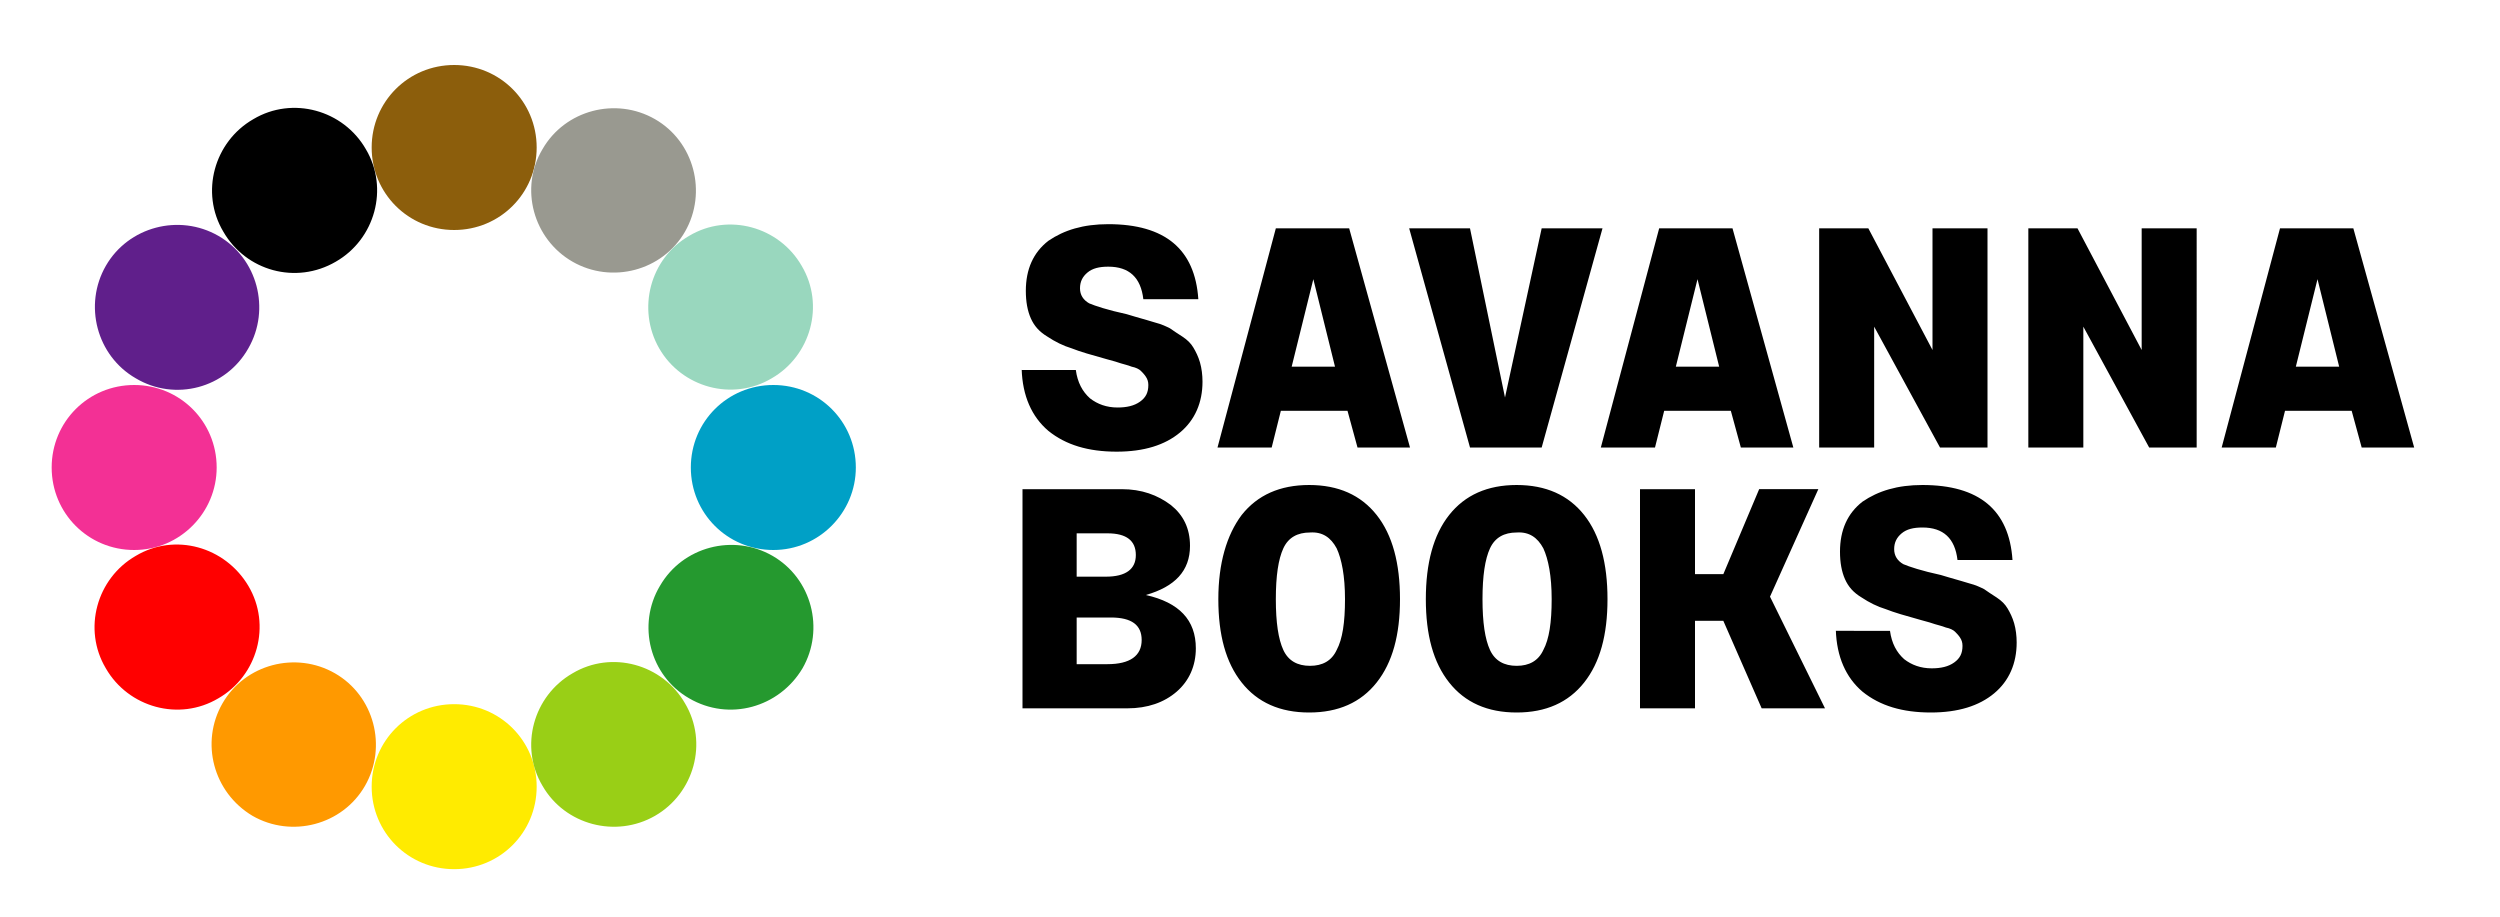
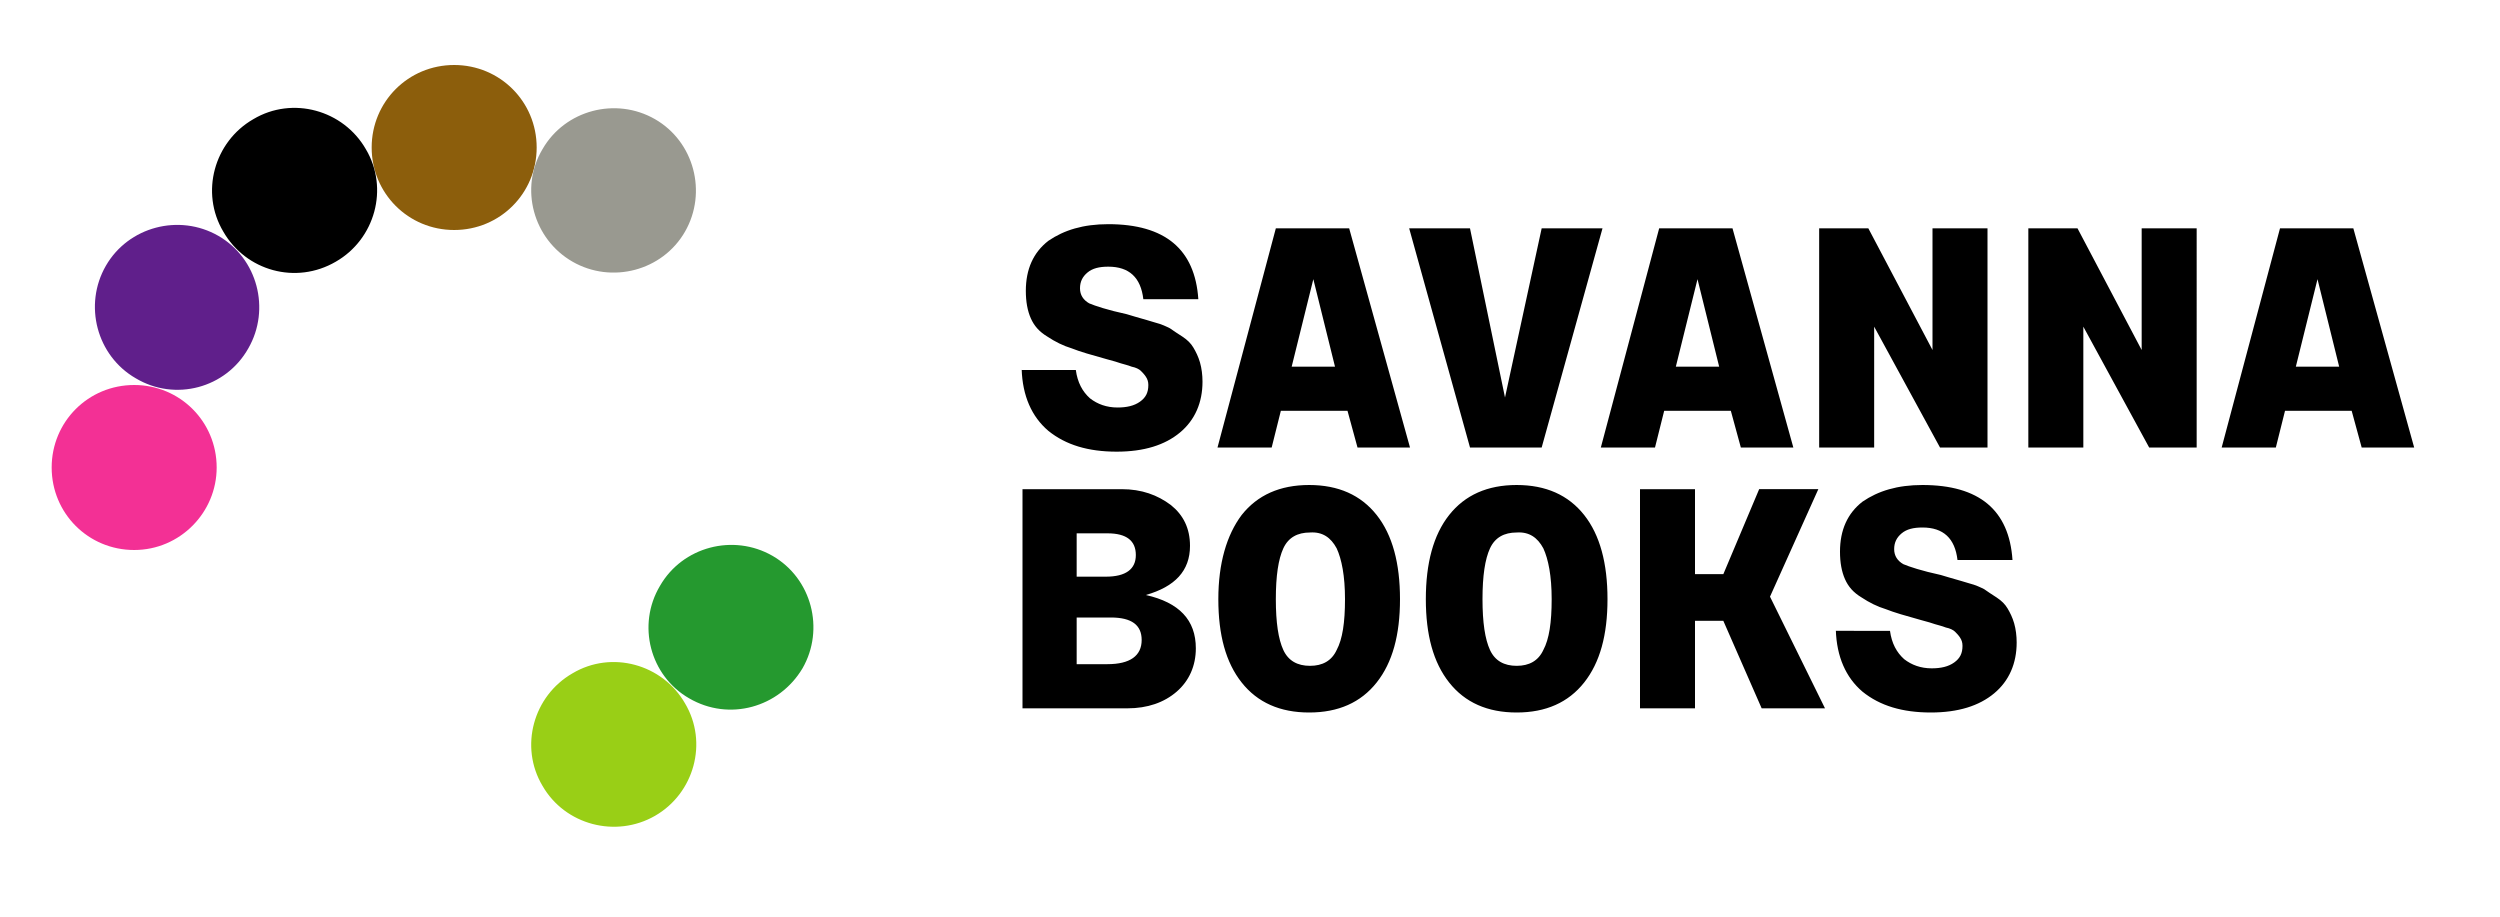
<svg xmlns="http://www.w3.org/2000/svg" version="1.1" id="Capa_1" x="0px" y="0px" viewBox="0 0 300 110" style="enable-background:new 0 0 300 110;" xml:space="preserve">
  <style type="text/css">
	.st0{fill:#8C5E0C;}
	.st1{fill:#FFEB00;}
	.st2{fill:#F33095;}
	.st3{fill:#00A0C6;}
	.st4{fill:#99CF16;}
	.st5{fill:#999990;}
	.st6{fill:#FF9900;}
	.st7{fill:#601F8B;}
	.st8{fill:#25992F;}
	.st9{fill:#99D7BE;}
	.st10{fill:#FF0000;}
</style>
  <g>
    <path class="st0" d="M54.5,27.6c5.5,0,9.9-4.4,9.9-9.9c0-5.5-4.4-9.9-9.9-9.9c-5.5,0-9.9,4.4-9.9,9.9C44.6,23.2,49,27.6,54.5,27.6" />
-     <path class="st1" d="M54.5,104.3c5.5,0,9.9-4.4,9.9-9.9c0-5.5-4.4-9.9-9.9-9.9c-5.5,0-9.9,4.4-9.9,9.9   C44.6,99.9,49,104.3,54.5,104.3" />
    <path class="st2" d="M26,56.1c0-5.5-4.4-9.9-9.9-9.9c-5.5,0-9.9,4.4-9.9,9.9c0,5.5,4.4,9.9,9.9,9.9C21.6,66,26,61.5,26,56.1" />
-     <path class="st3" d="M102.7,56.1c0-5.5-4.4-9.9-9.9-9.9c-5.5,0-9.9,4.4-9.9,9.9c0,5.5,4.4,9.9,9.9,9.9   C98.3,66,102.7,61.5,102.7,56.1" />
    <path d="M40.3,31.4c4.7-2.7,6.4-8.8,3.6-13.5c-2.7-4.7-8.8-6.4-13.5-3.6c-4.7,2.7-6.4,8.8-3.6,13.5C29.5,32.5,35.5,34.2,40.3,31.4" />
    <path class="st4" d="M78.6,97.9c4.7-2.7,6.4-8.8,3.6-13.5c-2.7-4.7-8.8-6.4-13.5-3.6c-4.7,2.7-6.4,8.8-3.6,13.5   C67.8,99,73.9,100.6,78.6,97.9" />
    <path class="st5" d="M68.7,31.4c4.7,2.7,10.8,1.1,13.5-3.6c2.7-4.7,1.1-10.8-3.6-13.5c-4.7-2.7-10.8-1.1-13.5,3.6   C62.3,22.6,64,28.7,68.7,31.4" />
-     <path class="st6" d="M30.3,97.9c4.7,2.7,10.8,1.1,13.5-3.6c2.7-4.7,1.1-10.8-3.6-13.5c-4.7-2.7-10.8-1.1-13.5,3.6   C24,89.1,25.6,95.1,30.3,97.9" />
    <path class="st7" d="M29.8,41.8c2.7-4.7,1.1-10.8-3.6-13.5c-4.7-2.7-10.8-1.1-13.5,3.6s-1.1,10.8,3.6,13.5   C21,48.2,27.1,46.6,29.8,41.8" />
    <path class="st8" d="M96.3,80.2c2.7-4.7,1.1-10.8-3.6-13.5c-4.7-2.7-10.8-1.1-13.5,3.6C76.4,75,78,81.1,82.7,83.8   C87.5,86.6,93.5,84.9,96.3,80.2" />
-     <path class="st9" d="M79.1,41.8c2.7,4.7,8.8,6.4,13.5,3.6c4.7-2.7,6.4-8.8,3.6-13.5c-2.7-4.7-8.8-6.4-13.5-3.6   C78,31,76.4,37.1,79.1,41.8" />
-     <path class="st10" d="M12.7,80.2c2.7,4.7,8.8,6.4,13.5,3.6c4.7-2.7,6.4-8.8,3.6-13.5s-8.8-6.4-13.5-3.6   C11.6,69.4,9.9,75.5,12.7,80.2" />
    <path d="M220.3,75.6c0.1,3.2,1.2,5.7,3.2,7.4c2.1,1.7,4.8,2.5,8.2,2.5c3.3,0,5.8-0.8,7.6-2.3c1.8-1.5,2.7-3.6,2.7-6.1   c0-0.8-0.1-1.6-0.3-2.3c-0.2-0.7-0.5-1.3-0.8-1.8c-0.3-0.5-0.7-0.9-1.3-1.3c-0.6-0.4-1.1-0.7-1.5-1c-0.4-0.2-1-0.5-1.8-0.7   c-0.7-0.2-1.3-0.4-1.7-0.5c-0.4-0.1-1-0.3-1.7-0.5c-2.3-0.5-3.8-1-4.5-1.3c-0.7-0.4-1.1-1-1.1-1.8c0-0.8,0.3-1.4,0.9-1.9   c0.6-0.5,1.4-0.7,2.5-0.7c2.5,0,3.9,1.3,4.2,3.9h6.6c-0.4-6-4-9-10.8-9c-3,0-5.3,0.7-7.2,2c-1.8,1.4-2.7,3.4-2.7,6   c0,1.3,0.2,2.4,0.6,3.3c0.4,0.9,1,1.6,2,2.2c0.9,0.6,1.9,1.1,2.9,1.4c1,0.4,2.4,0.8,4.2,1.3c0.8,0.2,1.4,0.4,1.7,0.5   c0.3,0.1,0.8,0.2,1.3,0.4c0.5,0.1,0.9,0.3,1.1,0.5c0.2,0.2,0.4,0.4,0.6,0.7c0.2,0.3,0.3,0.6,0.3,1c0,0.9-0.3,1.5-1,2   c-0.7,0.5-1.6,0.7-2.7,0.7c-1.3,0-2.4-0.4-3.3-1.1c-0.9-0.8-1.5-1.9-1.7-3.4H220.3z M219,85l-6.6-13.4l5.8-12.9h-7.1l-4.3,10.2   h-3.4V58.7h-6.6V85h6.6V74.5h3.4l4.6,10.5H219z M185.2,65.8c0.6,1.3,1,3.3,1,6.1c0,2.8-0.3,4.8-1,6.1c-0.6,1.3-1.7,1.9-3.2,1.9   c-1.5,0-2.6-0.6-3.2-1.9c-0.6-1.3-0.9-3.3-0.9-6.1c0-2.8,0.3-4.8,0.9-6.1c0.6-1.3,1.7-1.9,3.2-1.9   C183.5,63.8,184.5,64.5,185.2,65.8 M171.1,71.9c0,4.3,0.9,7.6,2.8,10c1.9,2.4,4.6,3.6,8.1,3.6c3.5,0,6.2-1.2,8.1-3.6   c1.9-2.4,2.8-5.7,2.8-10c0-4.3-0.9-7.7-2.8-10.1c-1.9-2.4-4.6-3.6-8.1-3.6c-3.5,0-6.2,1.2-8.1,3.6C172,64.2,171.1,67.6,171.1,71.9    M160.4,65.8c0.6,1.3,1,3.3,1,6.1c0,2.8-0.3,4.8-1,6.1c-0.6,1.3-1.7,1.9-3.2,1.9c-1.5,0-2.6-0.6-3.2-1.9c-0.6-1.3-0.9-3.3-0.9-6.1   c0-2.8,0.3-4.8,0.9-6.1c0.6-1.3,1.7-1.9,3.2-1.9C158.7,63.8,159.7,64.5,160.4,65.8 M146.2,71.9c0,4.3,0.9,7.6,2.8,10   c1.9,2.4,4.6,3.6,8.1,3.6c3.5,0,6.2-1.2,8.1-3.6c1.9-2.4,2.8-5.7,2.8-10c0-4.3-0.9-7.7-2.8-10.1c-1.9-2.4-4.6-3.6-8.1-3.6   c-3.5,0-6.2,1.2-8.1,3.6C147.2,64.2,146.2,67.6,146.2,71.9 M129.2,79.7v-5.6h4.1c2.5,0,3.7,0.9,3.7,2.7c0,1.9-1.4,2.9-4.1,2.9   H129.2z M132.9,64c2.3,0,3.4,0.9,3.4,2.6c0,1.7-1.2,2.6-3.6,2.6h-3.5V64H132.9z M142.8,65.5c0-2.1-0.8-3.7-2.3-4.9   c-1.6-1.2-3.5-1.9-5.9-1.9h-11.9V85h12.6c2.4,0,4.4-0.7,5.9-2c1.5-1.3,2.3-3.1,2.3-5.2c0-3.4-2-5.5-6-6.4   C141,70.4,142.8,68.5,142.8,65.5" />
    <path d="M278.1,33.5l2.6,10.5h-5.2L278.1,33.5z M289.7,53.7l-7.3-26.3h-8.8l-7,26.3h6.5l1.1-4.4h8l1.2,4.4H289.7z M257,42   l-7.7-14.6h-5.9v26.3h6.6V39.2l7.9,14.5h5.7V27.4H257V42z M231.9,42l-7.7-14.6h-5.9v26.3h6.6V39.2l7.9,14.5h5.7V27.4h-6.6V42z    M203.7,33.5l2.6,10.5h-5.2L203.7,33.5z M215.2,53.7l-7.3-26.3h-8.8l-7,26.3h6.5l1.1-4.4h8l1.2,4.4H215.2z M180.6,47.7l-4.2-20.3   h-7.3l7.3,26.3h8.6l7.3-26.3h-7.3L180.6,47.7z M157.6,33.5l2.6,10.5H155L157.6,33.5z M169.2,53.7l-7.3-26.3h-8.8l-7,26.3h6.5   l1.1-4.4h8l1.2,4.4H169.2z M122.6,44.3c0.1,3.2,1.2,5.7,3.2,7.4c2.1,1.7,4.8,2.5,8.2,2.5c3.3,0,5.8-0.8,7.6-2.3   c1.8-1.5,2.7-3.6,2.7-6.1c0-0.8-0.1-1.6-0.3-2.3c-0.2-0.7-0.5-1.3-0.8-1.8c-0.3-0.5-0.7-0.9-1.3-1.3c-0.6-0.4-1.1-0.7-1.5-1   c-0.4-0.2-1-0.5-1.8-0.7c-0.7-0.2-1.3-0.4-1.7-0.5c-0.4-0.1-1-0.3-1.7-0.5c-2.3-0.5-3.8-1-4.5-1.3c-0.7-0.4-1.1-1-1.1-1.8   c0-0.8,0.3-1.4,0.9-1.9c0.6-0.5,1.4-0.7,2.5-0.7c2.5,0,3.9,1.3,4.2,3.9h6.6c-0.4-6-4-9-10.8-9c-3,0-5.3,0.7-7.2,2   c-1.8,1.4-2.7,3.4-2.7,6c0,1.3,0.2,2.4,0.6,3.3c0.4,0.9,1,1.6,2,2.2c0.9,0.6,1.9,1.1,2.9,1.4c1,0.4,2.4,0.8,4.2,1.3   c0.8,0.2,1.4,0.4,1.7,0.5c0.3,0.1,0.8,0.2,1.3,0.4c0.5,0.1,0.9,0.3,1.1,0.5c0.2,0.2,0.4,0.4,0.6,0.7c0.2,0.3,0.3,0.6,0.3,1   c0,0.9-0.3,1.5-1,2c-0.7,0.5-1.6,0.7-2.7,0.7c-1.3,0-2.4-0.4-3.3-1.1c-0.9-0.8-1.5-1.9-1.7-3.4H122.6" />
  </g>
</svg>